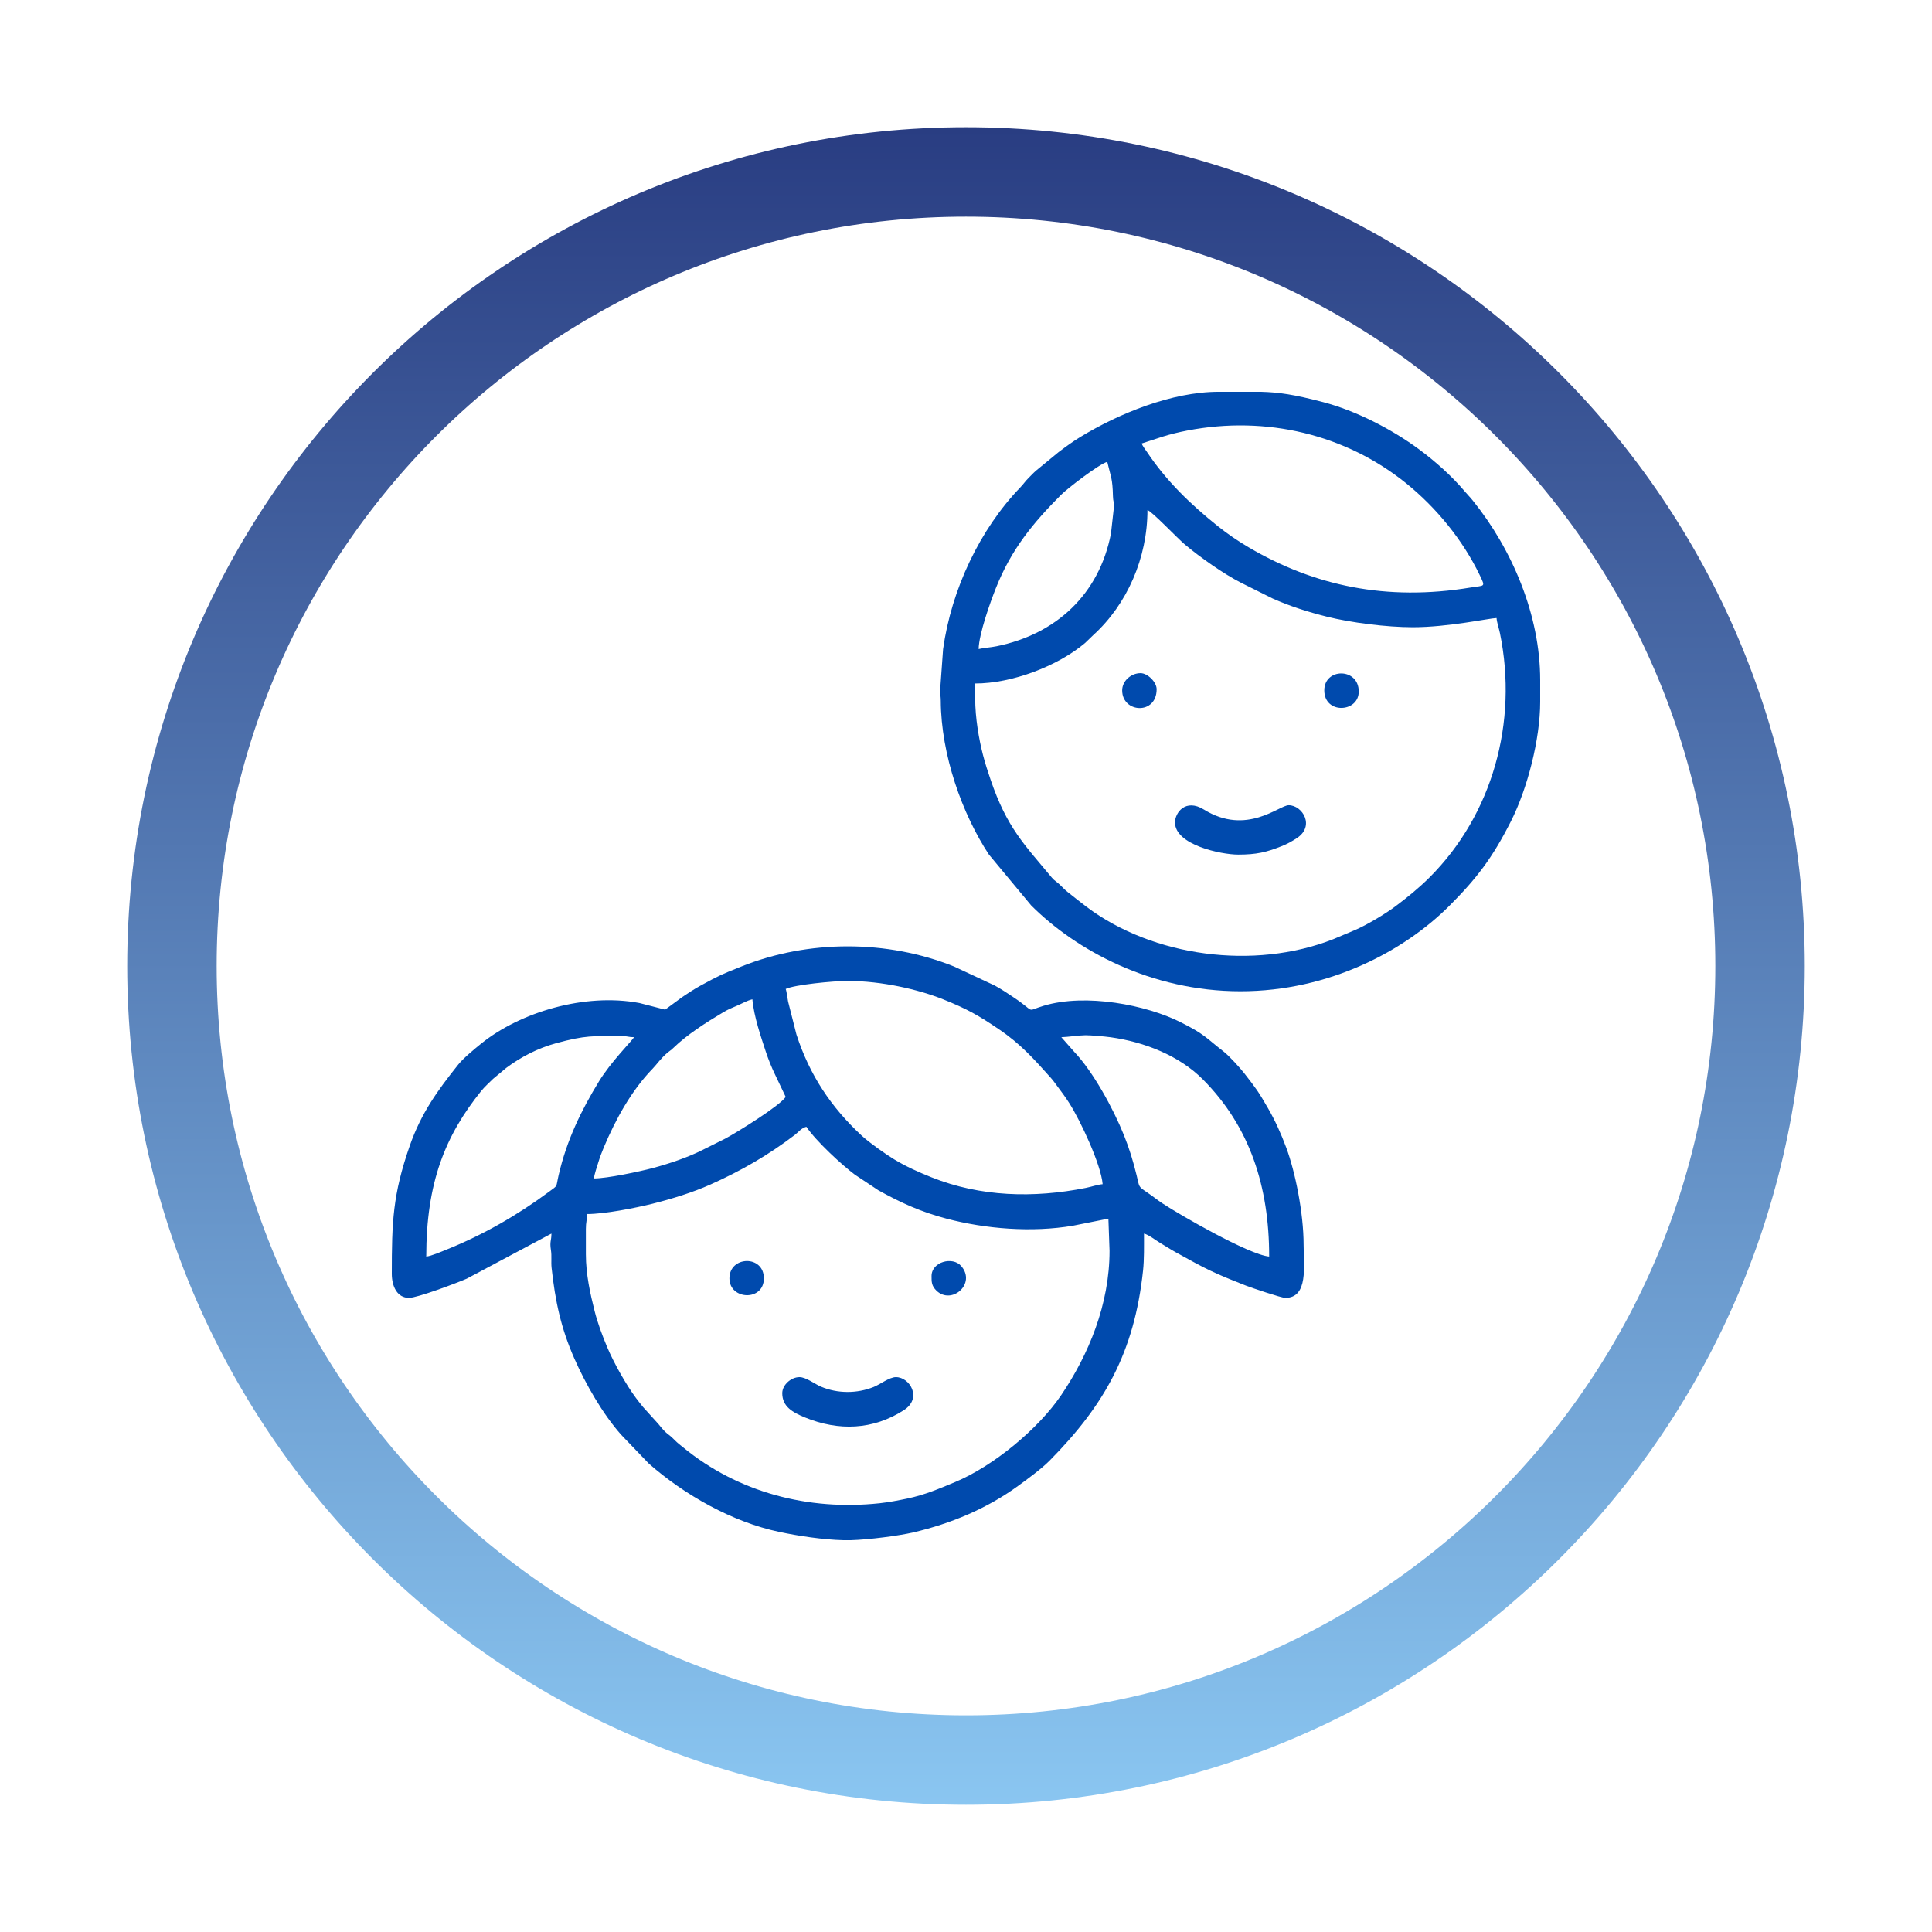
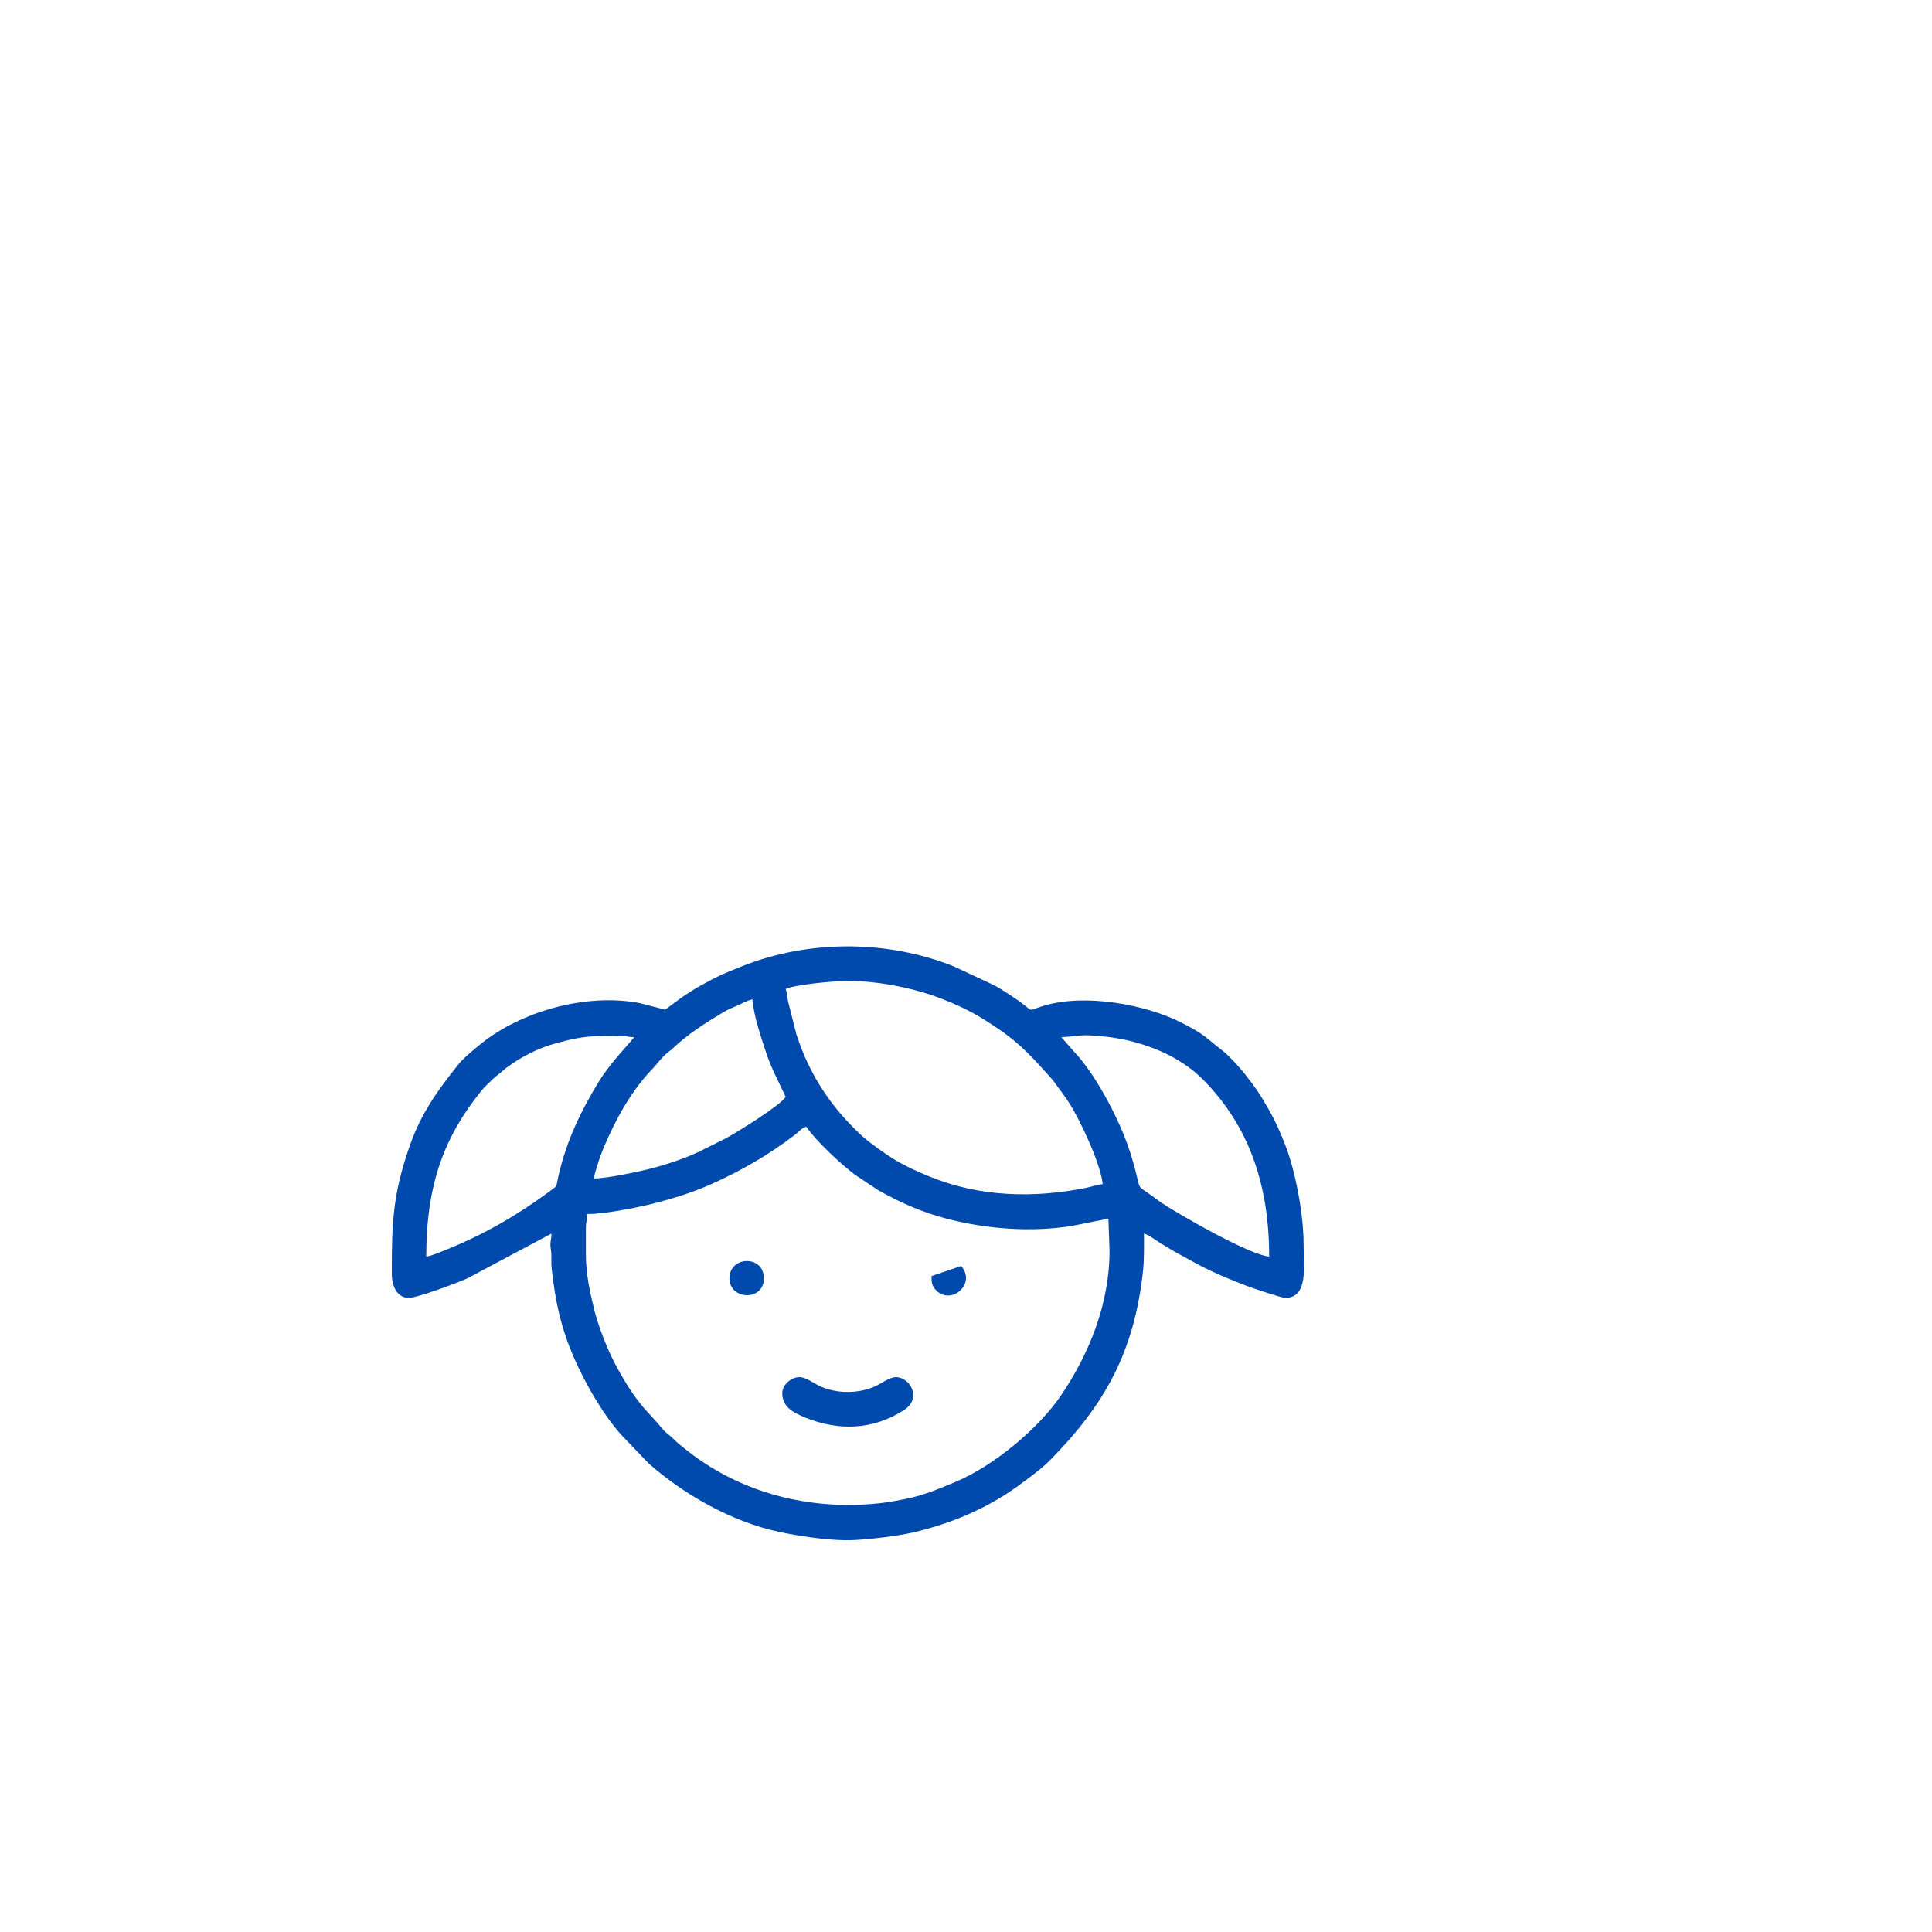
<svg xmlns="http://www.w3.org/2000/svg" width="1080" zoomAndPan="magnify" viewBox="0 0 810 810" height="1080" preserveAspectRatio="xMidYMid meet" version="1.0">
  <defs>
    <clipPath id="d581eb2d97">
      <path d="M 53.336 53.336 L 756.66 53.336 L 756.66 756.66 L 53.336 756.66 Z M 53.336 53.336 " clip-rule="nonzero" />
    </clipPath>
    <clipPath id="96621a8438">
-       <path d="M 405 53.336 C 210.781 53.336 53.336 210.781 53.336 405 C 53.336 599.219 210.781 756.66 405 756.66 C 599.219 756.66 756.66 599.219 756.66 405 C 756.66 210.781 599.219 53.336 405 53.336 Z M 405 53.336 " clip-rule="nonzero" />
-     </clipPath>
+       </clipPath>
    <linearGradient x1="32" gradientTransform="matrix(14.653, 0, 0, 14.653, 0, 0)" y1="-0" x2="32" gradientUnits="userSpaceOnUse" y2="64" id="b69e23f0af">
      <stop stop-opacity="1" stop-color="rgb(16.1%, 23.9%, 50.999%)" offset="0" />
      <stop stop-opacity="1" stop-color="rgb(16.248%, 24.109%, 51.169%)" offset="0.004" />
      <stop stop-opacity="1" stop-color="rgb(16.396%, 24.319%, 51.34%)" offset="0.008" />
      <stop stop-opacity="1" stop-color="rgb(16.544%, 24.529%, 51.509%)" offset="0.012" />
      <stop stop-opacity="1" stop-color="rgb(16.693%, 24.738%, 51.678%)" offset="0.016" />
      <stop stop-opacity="1" stop-color="rgb(16.841%, 24.947%, 51.848%)" offset="0.02" />
      <stop stop-opacity="1" stop-color="rgb(16.989%, 25.157%, 52.019%)" offset="0.023" />
      <stop stop-opacity="1" stop-color="rgb(17.137%, 25.366%, 52.188%)" offset="0.027" />
      <stop stop-opacity="1" stop-color="rgb(17.287%, 25.577%, 52.359%)" offset="0.031" />
      <stop stop-opacity="1" stop-color="rgb(17.435%, 25.786%, 52.528%)" offset="0.035" />
      <stop stop-opacity="1" stop-color="rgb(17.584%, 25.996%, 52.698%)" offset="0.039" />
      <stop stop-opacity="1" stop-color="rgb(17.732%, 26.205%, 52.867%)" offset="0.043" />
      <stop stop-opacity="1" stop-color="rgb(17.88%, 26.416%, 53.038%)" offset="0.047" />
      <stop stop-opacity="1" stop-color="rgb(18.028%, 26.625%, 53.207%)" offset="0.051" />
      <stop stop-opacity="1" stop-color="rgb(18.178%, 26.836%, 53.378%)" offset="0.055" />
      <stop stop-opacity="1" stop-color="rgb(18.326%, 27.045%, 53.548%)" offset="0.059" />
      <stop stop-opacity="1" stop-color="rgb(18.474%, 27.255%, 53.719%)" offset="0.062" />
      <stop stop-opacity="1" stop-color="rgb(18.622%, 27.464%, 53.888%)" offset="0.066" />
      <stop stop-opacity="1" stop-color="rgb(18.771%, 27.675%, 54.057%)" offset="0.07" />
      <stop stop-opacity="1" stop-color="rgb(18.919%, 27.884%, 54.227%)" offset="0.074" />
      <stop stop-opacity="1" stop-color="rgb(19.067%, 28.094%, 54.398%)" offset="0.078" />
      <stop stop-opacity="1" stop-color="rgb(19.215%, 28.304%, 54.567%)" offset="0.082" />
      <stop stop-opacity="1" stop-color="rgb(19.365%, 28.514%, 54.738%)" offset="0.086" />
      <stop stop-opacity="1" stop-color="rgb(19.513%, 28.723%, 54.907%)" offset="0.09" />
      <stop stop-opacity="1" stop-color="rgb(19.662%, 28.934%, 55.077%)" offset="0.094" />
      <stop stop-opacity="1" stop-color="rgb(19.81%, 29.143%, 55.246%)" offset="0.098" />
      <stop stop-opacity="1" stop-color="rgb(19.958%, 29.353%, 55.417%)" offset="0.102" />
      <stop stop-opacity="1" stop-color="rgb(20.107%, 29.562%, 55.586%)" offset="0.105" />
      <stop stop-opacity="1" stop-color="rgb(20.256%, 29.773%, 55.757%)" offset="0.109" />
      <stop stop-opacity="1" stop-color="rgb(20.404%, 29.982%, 55.927%)" offset="0.113" />
      <stop stop-opacity="1" stop-color="rgb(20.552%, 30.193%, 56.097%)" offset="0.117" />
      <stop stop-opacity="1" stop-color="rgb(20.7%, 30.402%, 56.267%)" offset="0.121" />
      <stop stop-opacity="1" stop-color="rgb(20.85%, 30.612%, 56.436%)" offset="0.125" />
      <stop stop-opacity="1" stop-color="rgb(20.998%, 30.821%, 56.606%)" offset="0.129" />
      <stop stop-opacity="1" stop-color="rgb(21.146%, 31.032%, 56.776%)" offset="0.133" />
      <stop stop-opacity="1" stop-color="rgb(21.294%, 31.241%, 56.946%)" offset="0.137" />
      <stop stop-opacity="1" stop-color="rgb(21.443%, 31.451%, 57.117%)" offset="0.141" />
      <stop stop-opacity="1" stop-color="rgb(21.591%, 31.66%, 57.286%)" offset="0.145" />
      <stop stop-opacity="1" stop-color="rgb(21.739%, 31.871%, 57.457%)" offset="0.148" />
      <stop stop-opacity="1" stop-color="rgb(21.887%, 32.08%, 57.626%)" offset="0.152" />
      <stop stop-opacity="1" stop-color="rgb(22.037%, 32.289%, 57.796%)" offset="0.156" />
      <stop stop-opacity="1" stop-color="rgb(22.185%, 32.498%, 57.965%)" offset="0.16" />
      <stop stop-opacity="1" stop-color="rgb(22.334%, 32.709%, 58.136%)" offset="0.164" />
      <stop stop-opacity="1" stop-color="rgb(22.482%, 32.918%, 58.305%)" offset="0.168" />
      <stop stop-opacity="1" stop-color="rgb(22.63%, 33.128%, 58.476%)" offset="0.172" />
      <stop stop-opacity="1" stop-color="rgb(22.778%, 33.337%, 58.646%)" offset="0.176" />
      <stop stop-opacity="1" stop-color="rgb(22.928%, 33.548%, 58.815%)" offset="0.18" />
      <stop stop-opacity="1" stop-color="rgb(23.076%, 33.757%, 58.984%)" offset="0.184" />
      <stop stop-opacity="1" stop-color="rgb(23.224%, 33.968%, 59.155%)" offset="0.188" />
      <stop stop-opacity="1" stop-color="rgb(23.372%, 34.177%, 59.325%)" offset="0.191" />
      <stop stop-opacity="1" stop-color="rgb(23.521%, 34.387%, 59.496%)" offset="0.195" />
      <stop stop-opacity="1" stop-color="rgb(23.669%, 34.596%, 59.665%)" offset="0.199" />
      <stop stop-opacity="1" stop-color="rgb(23.817%, 34.807%, 59.836%)" offset="0.203" />
      <stop stop-opacity="1" stop-color="rgb(23.965%, 35.016%, 60.005%)" offset="0.207" />
      <stop stop-opacity="1" stop-color="rgb(24.115%, 35.226%, 60.175%)" offset="0.211" />
      <stop stop-opacity="1" stop-color="rgb(24.263%, 35.435%, 60.344%)" offset="0.215" />
      <stop stop-opacity="1" stop-color="rgb(24.411%, 35.646%, 60.515%)" offset="0.219" />
      <stop stop-opacity="1" stop-color="rgb(24.559%, 35.855%, 60.684%)" offset="0.223" />
      <stop stop-opacity="1" stop-color="rgb(24.709%, 36.066%, 60.855%)" offset="0.227" />
      <stop stop-opacity="1" stop-color="rgb(24.857%, 36.275%, 61.024%)" offset="0.23" />
      <stop stop-opacity="1" stop-color="rgb(25.006%, 36.485%, 61.194%)" offset="0.234" />
      <stop stop-opacity="1" stop-color="rgb(25.154%, 36.694%, 61.363%)" offset="0.238" />
      <stop stop-opacity="1" stop-color="rgb(25.302%, 36.905%, 61.534%)" offset="0.242" />
      <stop stop-opacity="1" stop-color="rgb(25.45%, 37.114%, 61.703%)" offset="0.246" />
      <stop stop-opacity="1" stop-color="rgb(25.6%, 37.325%, 61.874%)" offset="0.25" />
      <stop stop-opacity="1" stop-color="rgb(25.748%, 37.534%, 62.044%)" offset="0.254" />
      <stop stop-opacity="1" stop-color="rgb(25.896%, 37.744%, 62.215%)" offset="0.258" />
      <stop stop-opacity="1" stop-color="rgb(26.044%, 37.953%, 62.384%)" offset="0.262" />
      <stop stop-opacity="1" stop-color="rgb(26.193%, 38.164%, 62.553%)" offset="0.266" />
      <stop stop-opacity="1" stop-color="rgb(26.341%, 38.373%, 62.723%)" offset="0.27" />
      <stop stop-opacity="1" stop-color="rgb(26.489%, 38.583%, 62.894%)" offset="0.273" />
      <stop stop-opacity="1" stop-color="rgb(26.637%, 38.792%, 63.063%)" offset="0.277" />
      <stop stop-opacity="1" stop-color="rgb(26.787%, 39.003%, 63.234%)" offset="0.281" />
      <stop stop-opacity="1" stop-color="rgb(26.935%, 39.212%, 63.403%)" offset="0.285" />
      <stop stop-opacity="1" stop-color="rgb(27.084%, 39.423%, 63.573%)" offset="0.289" />
      <stop stop-opacity="1" stop-color="rgb(27.232%, 39.632%, 63.742%)" offset="0.293" />
      <stop stop-opacity="1" stop-color="rgb(27.38%, 39.841%, 63.913%)" offset="0.297" />
      <stop stop-opacity="1" stop-color="rgb(27.528%, 40.05%, 64.082%)" offset="0.301" />
      <stop stop-opacity="1" stop-color="rgb(27.678%, 40.26%, 64.253%)" offset="0.305" />
      <stop stop-opacity="1" stop-color="rgb(27.826%, 40.469%, 64.423%)" offset="0.309" />
      <stop stop-opacity="1" stop-color="rgb(27.974%, 40.68%, 64.594%)" offset="0.312" />
      <stop stop-opacity="1" stop-color="rgb(28.122%, 40.889%, 64.763%)" offset="0.316" />
      <stop stop-opacity="1" stop-color="rgb(28.271%, 41.1%, 64.932%)" offset="0.32" />
      <stop stop-opacity="1" stop-color="rgb(28.419%, 41.309%, 65.102%)" offset="0.324" />
      <stop stop-opacity="1" stop-color="rgb(28.568%, 41.519%, 65.273%)" offset="0.328" />
      <stop stop-opacity="1" stop-color="rgb(28.716%, 41.728%, 65.442%)" offset="0.332" />
      <stop stop-opacity="1" stop-color="rgb(28.865%, 41.939%, 65.613%)" offset="0.336" />
      <stop stop-opacity="1" stop-color="rgb(29.013%, 42.148%, 65.782%)" offset="0.34" />
      <stop stop-opacity="1" stop-color="rgb(29.161%, 42.358%, 65.953%)" offset="0.344" />
      <stop stop-opacity="1" stop-color="rgb(29.309%, 42.567%, 66.122%)" offset="0.348" />
      <stop stop-opacity="1" stop-color="rgb(29.459%, 42.778%, 66.292%)" offset="0.352" />
      <stop stop-opacity="1" stop-color="rgb(29.607%, 42.987%, 66.461%)" offset="0.355" />
      <stop stop-opacity="1" stop-color="rgb(29.756%, 43.198%, 66.632%)" offset="0.359" />
      <stop stop-opacity="1" stop-color="rgb(29.904%, 43.407%, 66.801%)" offset="0.363" />
      <stop stop-opacity="1" stop-color="rgb(30.052%, 43.617%, 66.972%)" offset="0.367" />
      <stop stop-opacity="1" stop-color="rgb(30.2%, 43.826%, 67.142%)" offset="0.371" />
      <stop stop-opacity="1" stop-color="rgb(30.35%, 44.037%, 67.311%)" offset="0.375" />
      <stop stop-opacity="1" stop-color="rgb(30.498%, 44.246%, 67.48%)" offset="0.379" />
      <stop stop-opacity="1" stop-color="rgb(30.646%, 44.456%, 67.651%)" offset="0.383" />
      <stop stop-opacity="1" stop-color="rgb(30.794%, 44.666%, 67.821%)" offset="0.387" />
      <stop stop-opacity="1" stop-color="rgb(30.943%, 44.876%, 67.992%)" offset="0.391" />
      <stop stop-opacity="1" stop-color="rgb(31.091%, 45.085%, 68.161%)" offset="0.395" />
      <stop stop-opacity="1" stop-color="rgb(31.239%, 45.296%, 68.332%)" offset="0.398" />
      <stop stop-opacity="1" stop-color="rgb(31.387%, 45.505%, 68.501%)" offset="0.402" />
      <stop stop-opacity="1" stop-color="rgb(31.537%, 45.715%, 68.671%)" offset="0.406" />
      <stop stop-opacity="1" stop-color="rgb(31.685%, 45.924%, 68.84%)" offset="0.41" />
      <stop stop-opacity="1" stop-color="rgb(31.833%, 46.135%, 69.011%)" offset="0.414" />
      <stop stop-opacity="1" stop-color="rgb(31.981%, 46.344%, 69.18%)" offset="0.418" />
      <stop stop-opacity="1" stop-color="rgb(32.13%, 46.555%, 69.351%)" offset="0.422" />
      <stop stop-opacity="1" stop-color="rgb(32.278%, 46.764%, 69.521%)" offset="0.426" />
      <stop stop-opacity="1" stop-color="rgb(32.428%, 46.974%, 69.69%)" offset="0.43" />
      <stop stop-opacity="1" stop-color="rgb(32.576%, 47.183%, 69.859%)" offset="0.434" />
      <stop stop-opacity="1" stop-color="rgb(32.724%, 47.392%, 70.03%)" offset="0.438" />
      <stop stop-opacity="1" stop-color="rgb(32.872%, 47.601%, 70.2%)" offset="0.441" />
      <stop stop-opacity="1" stop-color="rgb(33.022%, 47.812%, 70.37%)" offset="0.445" />
      <stop stop-opacity="1" stop-color="rgb(33.17%, 48.021%, 70.54%)" offset="0.449" />
      <stop stop-opacity="1" stop-color="rgb(33.318%, 48.232%, 70.711%)" offset="0.453" />
      <stop stop-opacity="1" stop-color="rgb(33.466%, 48.441%, 70.88%)" offset="0.457" />
      <stop stop-opacity="1" stop-color="rgb(33.615%, 48.651%, 71.049%)" offset="0.461" />
      <stop stop-opacity="1" stop-color="rgb(33.763%, 48.86%, 71.219%)" offset="0.465" />
      <stop stop-opacity="1" stop-color="rgb(33.911%, 49.071%, 71.39%)" offset="0.469" />
      <stop stop-opacity="1" stop-color="rgb(34.059%, 49.28%, 71.559%)" offset="0.473" />
      <stop stop-opacity="1" stop-color="rgb(34.209%, 49.49%, 71.73%)" offset="0.477" />
      <stop stop-opacity="1" stop-color="rgb(34.357%, 49.699%, 71.899%)" offset="0.48" />
      <stop stop-opacity="1" stop-color="rgb(34.506%, 49.91%, 72.069%)" offset="0.484" />
      <stop stop-opacity="1" stop-color="rgb(34.654%, 50.119%, 72.238%)" offset="0.488" />
      <stop stop-opacity="1" stop-color="rgb(34.802%, 50.33%, 72.409%)" offset="0.492" />
      <stop stop-opacity="1" stop-color="rgb(34.95%, 50.539%, 72.578%)" offset="0.496" />
      <stop stop-opacity="1" stop-color="rgb(35.1%, 50.749%, 72.749%)" offset="0.5" />
      <stop stop-opacity="1" stop-color="rgb(35.248%, 50.958%, 72.919%)" offset="0.504" />
      <stop stop-opacity="1" stop-color="rgb(35.396%, 51.169%, 73.09%)" offset="0.508" />
      <stop stop-opacity="1" stop-color="rgb(35.544%, 51.378%, 73.259%)" offset="0.512" />
      <stop stop-opacity="1" stop-color="rgb(35.693%, 51.588%, 73.428%)" offset="0.516" />
      <stop stop-opacity="1" stop-color="rgb(35.841%, 51.797%, 73.598%)" offset="0.52" />
      <stop stop-opacity="1" stop-color="rgb(35.989%, 52.008%, 73.769%)" offset="0.523" />
      <stop stop-opacity="1" stop-color="rgb(36.137%, 52.217%, 73.938%)" offset="0.527" />
      <stop stop-opacity="1" stop-color="rgb(36.287%, 52.428%, 74.109%)" offset="0.531" />
      <stop stop-opacity="1" stop-color="rgb(36.435%, 52.637%, 74.278%)" offset="0.535" />
      <stop stop-opacity="1" stop-color="rgb(36.583%, 52.847%, 74.449%)" offset="0.539" />
      <stop stop-opacity="1" stop-color="rgb(36.731%, 53.056%, 74.619%)" offset="0.543" />
      <stop stop-opacity="1" stop-color="rgb(36.88%, 53.267%, 74.788%)" offset="0.547" />
      <stop stop-opacity="1" stop-color="rgb(37.029%, 53.476%, 74.957%)" offset="0.551" />
      <stop stop-opacity="1" stop-color="rgb(37.178%, 53.687%, 75.128%)" offset="0.555" />
      <stop stop-opacity="1" stop-color="rgb(37.326%, 53.896%, 75.298%)" offset="0.559" />
      <stop stop-opacity="1" stop-color="rgb(37.474%, 54.106%, 75.468%)" offset="0.562" />
      <stop stop-opacity="1" stop-color="rgb(37.622%, 54.315%, 75.638%)" offset="0.566" />
      <stop stop-opacity="1" stop-color="rgb(37.772%, 54.526%, 75.807%)" offset="0.57" />
      <stop stop-opacity="1" stop-color="rgb(37.92%, 54.735%, 75.977%)" offset="0.574" />
      <stop stop-opacity="1" stop-color="rgb(38.068%, 54.944%, 76.147%)" offset="0.578" />
      <stop stop-opacity="1" stop-color="rgb(38.216%, 55.153%, 76.317%)" offset="0.582" />
      <stop stop-opacity="1" stop-color="rgb(38.365%, 55.363%, 76.488%)" offset="0.586" />
      <stop stop-opacity="1" stop-color="rgb(38.513%, 55.573%, 76.657%)" offset="0.59" />
      <stop stop-opacity="1" stop-color="rgb(38.661%, 55.783%, 76.828%)" offset="0.594" />
      <stop stop-opacity="1" stop-color="rgb(38.809%, 55.992%, 76.997%)" offset="0.598" />
      <stop stop-opacity="1" stop-color="rgb(38.959%, 56.203%, 77.167%)" offset="0.602" />
      <stop stop-opacity="1" stop-color="rgb(39.107%, 56.412%, 77.336%)" offset="0.605" />
      <stop stop-opacity="1" stop-color="rgb(39.255%, 56.622%, 77.507%)" offset="0.609" />
      <stop stop-opacity="1" stop-color="rgb(39.403%, 56.831%, 77.676%)" offset="0.613" />
      <stop stop-opacity="1" stop-color="rgb(39.552%, 57.042%, 77.847%)" offset="0.617" />
      <stop stop-opacity="1" stop-color="rgb(39.7%, 57.251%, 78.017%)" offset="0.621" />
      <stop stop-opacity="1" stop-color="rgb(39.85%, 57.462%, 78.186%)" offset="0.625" />
      <stop stop-opacity="1" stop-color="rgb(39.998%, 57.671%, 78.355%)" offset="0.629" />
      <stop stop-opacity="1" stop-color="rgb(40.146%, 57.881%, 78.526%)" offset="0.633" />
      <stop stop-opacity="1" stop-color="rgb(40.294%, 58.09%, 78.696%)" offset="0.637" />
      <stop stop-opacity="1" stop-color="rgb(40.443%, 58.301%, 78.867%)" offset="0.641" />
      <stop stop-opacity="1" stop-color="rgb(40.591%, 58.51%, 79.036%)" offset="0.645" />
      <stop stop-opacity="1" stop-color="rgb(40.739%, 58.72%, 79.207%)" offset="0.648" />
      <stop stop-opacity="1" stop-color="rgb(40.887%, 58.929%, 79.376%)" offset="0.652" />
      <stop stop-opacity="1" stop-color="rgb(41.037%, 59.14%, 79.546%)" offset="0.656" />
      <stop stop-opacity="1" stop-color="rgb(41.185%, 59.349%, 79.715%)" offset="0.66" />
      <stop stop-opacity="1" stop-color="rgb(41.333%, 59.56%, 79.886%)" offset="0.664" />
      <stop stop-opacity="1" stop-color="rgb(41.481%, 59.769%, 80.055%)" offset="0.668" />
      <stop stop-opacity="1" stop-color="rgb(41.631%, 59.979%, 80.226%)" offset="0.672" />
      <stop stop-opacity="1" stop-color="rgb(41.779%, 60.188%, 80.396%)" offset="0.676" />
      <stop stop-opacity="1" stop-color="rgb(41.928%, 60.399%, 80.565%)" offset="0.68" />
      <stop stop-opacity="1" stop-color="rgb(42.076%, 60.608%, 80.734%)" offset="0.684" />
      <stop stop-opacity="1" stop-color="rgb(42.224%, 60.818%, 80.905%)" offset="0.688" />
      <stop stop-opacity="1" stop-color="rgb(42.372%, 61.028%, 81.075%)" offset="0.691" />
      <stop stop-opacity="1" stop-color="rgb(42.522%, 61.238%, 81.245%)" offset="0.695" />
      <stop stop-opacity="1" stop-color="rgb(42.67%, 61.447%, 81.415%)" offset="0.699" />
      <stop stop-opacity="1" stop-color="rgb(42.818%, 61.658%, 81.586%)" offset="0.703" />
      <stop stop-opacity="1" stop-color="rgb(42.966%, 61.867%, 81.755%)" offset="0.707" />
      <stop stop-opacity="1" stop-color="rgb(43.115%, 62.077%, 81.924%)" offset="0.711" />
      <stop stop-opacity="1" stop-color="rgb(43.263%, 62.286%, 82.094%)" offset="0.715" />
      <stop stop-opacity="1" stop-color="rgb(43.411%, 62.495%, 82.265%)" offset="0.719" />
      <stop stop-opacity="1" stop-color="rgb(43.559%, 62.704%, 82.434%)" offset="0.723" />
      <stop stop-opacity="1" stop-color="rgb(43.709%, 62.915%, 82.605%)" offset="0.727" />
      <stop stop-opacity="1" stop-color="rgb(43.857%, 63.124%, 82.774%)" offset="0.73" />
      <stop stop-opacity="1" stop-color="rgb(44.005%, 63.335%, 82.945%)" offset="0.734" />
      <stop stop-opacity="1" stop-color="rgb(44.153%, 63.544%, 83.115%)" offset="0.738" />
      <stop stop-opacity="1" stop-color="rgb(44.302%, 63.754%, 83.284%)" offset="0.742" />
      <stop stop-opacity="1" stop-color="rgb(44.45%, 63.963%, 83.453%)" offset="0.746" />
      <stop stop-opacity="1" stop-color="rgb(44.6%, 64.174%, 83.624%)" offset="0.75" />
      <stop stop-opacity="1" stop-color="rgb(44.748%, 64.383%, 83.794%)" offset="0.754" />
      <stop stop-opacity="1" stop-color="rgb(44.896%, 64.594%, 83.965%)" offset="0.758" />
      <stop stop-opacity="1" stop-color="rgb(45.044%, 64.803%, 84.134%)" offset="0.762" />
      <stop stop-opacity="1" stop-color="rgb(45.193%, 65.013%, 84.303%)" offset="0.766" />
      <stop stop-opacity="1" stop-color="rgb(45.341%, 65.222%, 84.473%)" offset="0.77" />
      <stop stop-opacity="1" stop-color="rgb(45.49%, 65.433%, 84.644%)" offset="0.773" />
      <stop stop-opacity="1" stop-color="rgb(45.638%, 65.642%, 84.813%)" offset="0.777" />
      <stop stop-opacity="1" stop-color="rgb(45.787%, 65.852%, 84.984%)" offset="0.781" />
      <stop stop-opacity="1" stop-color="rgb(45.935%, 66.061%, 85.153%)" offset="0.785" />
      <stop stop-opacity="1" stop-color="rgb(46.083%, 66.272%, 85.324%)" offset="0.789" />
      <stop stop-opacity="1" stop-color="rgb(46.231%, 66.481%, 85.493%)" offset="0.793" />
      <stop stop-opacity="1" stop-color="rgb(46.381%, 66.692%, 85.663%)" offset="0.797" />
      <stop stop-opacity="1" stop-color="rgb(46.529%, 66.901%, 85.832%)" offset="0.801" />
      <stop stop-opacity="1" stop-color="rgb(46.677%, 67.111%, 86.003%)" offset="0.805" />
      <stop stop-opacity="1" stop-color="rgb(46.825%, 67.32%, 86.172%)" offset="0.809" />
      <stop stop-opacity="1" stop-color="rgb(46.974%, 67.531%, 86.343%)" offset="0.812" />
      <stop stop-opacity="1" stop-color="rgb(47.122%, 67.74%, 86.513%)" offset="0.816" />
      <stop stop-opacity="1" stop-color="rgb(47.272%, 67.95%, 86.682%)" offset="0.82" />
      <stop stop-opacity="1" stop-color="rgb(47.42%, 68.159%, 86.852%)" offset="0.824" />
      <stop stop-opacity="1" stop-color="rgb(47.568%, 68.37%, 87.022%)" offset="0.828" />
      <stop stop-opacity="1" stop-color="rgb(47.716%, 68.579%, 87.192%)" offset="0.832" />
      <stop stop-opacity="1" stop-color="rgb(47.865%, 68.79%, 87.363%)" offset="0.836" />
      <stop stop-opacity="1" stop-color="rgb(48.013%, 68.999%, 87.532%)" offset="0.84" />
      <stop stop-opacity="1" stop-color="rgb(48.161%, 69.209%, 87.703%)" offset="0.844" />
      <stop stop-opacity="1" stop-color="rgb(48.309%, 69.418%, 87.872%)" offset="0.848" />
      <stop stop-opacity="1" stop-color="rgb(48.459%, 69.627%, 88.042%)" offset="0.852" />
      <stop stop-opacity="1" stop-color="rgb(48.607%, 69.836%, 88.211%)" offset="0.855" />
      <stop stop-opacity="1" stop-color="rgb(48.755%, 70.047%, 88.382%)" offset="0.859" />
      <stop stop-opacity="1" stop-color="rgb(48.903%, 70.256%, 88.551%)" offset="0.863" />
      <stop stop-opacity="1" stop-color="rgb(49.052%, 70.467%, 88.722%)" offset="0.867" />
      <stop stop-opacity="1" stop-color="rgb(49.2%, 70.676%, 88.892%)" offset="0.871" />
      <stop stop-opacity="1" stop-color="rgb(49.35%, 70.886%, 89.061%)" offset="0.875" />
      <stop stop-opacity="1" stop-color="rgb(49.498%, 71.095%, 89.23%)" offset="0.879" />
      <stop stop-opacity="1" stop-color="rgb(49.646%, 71.306%, 89.401%)" offset="0.883" />
      <stop stop-opacity="1" stop-color="rgb(49.794%, 71.515%, 89.571%)" offset="0.887" />
      <stop stop-opacity="1" stop-color="rgb(49.944%, 71.725%, 89.742%)" offset="0.891" />
      <stop stop-opacity="1" stop-color="rgb(50.092%, 71.935%, 89.911%)" offset="0.895" />
      <stop stop-opacity="1" stop-color="rgb(50.24%, 72.145%, 90.082%)" offset="0.898" />
      <stop stop-opacity="1" stop-color="rgb(50.388%, 72.354%, 90.251%)" offset="0.902" />
      <stop stop-opacity="1" stop-color="rgb(50.537%, 72.565%, 90.421%)" offset="0.906" />
      <stop stop-opacity="1" stop-color="rgb(50.685%, 72.774%, 90.59%)" offset="0.91" />
      <stop stop-opacity="1" stop-color="rgb(50.833%, 72.984%, 90.761%)" offset="0.914" />
      <stop stop-opacity="1" stop-color="rgb(50.981%, 73.193%, 90.93%)" offset="0.918" />
      <stop stop-opacity="1" stop-color="rgb(51.131%, 73.404%, 91.101%)" offset="0.922" />
      <stop stop-opacity="1" stop-color="rgb(51.279%, 73.613%, 91.27%)" offset="0.926" />
      <stop stop-opacity="1" stop-color="rgb(51.427%, 73.824%, 91.441%)" offset="0.93" />
      <stop stop-opacity="1" stop-color="rgb(51.575%, 74.033%, 91.611%)" offset="0.934" />
      <stop stop-opacity="1" stop-color="rgb(51.724%, 74.243%, 91.78%)" offset="0.938" />
      <stop stop-opacity="1" stop-color="rgb(51.872%, 74.452%, 91.949%)" offset="0.941" />
      <stop stop-opacity="1" stop-color="rgb(52.022%, 74.663%, 92.12%)" offset="0.945" />
      <stop stop-opacity="1" stop-color="rgb(52.17%, 74.872%, 92.29%)" offset="0.949" />
      <stop stop-opacity="1" stop-color="rgb(52.318%, 75.082%, 92.461%)" offset="0.953" />
      <stop stop-opacity="1" stop-color="rgb(52.466%, 75.291%, 92.63%)" offset="0.957" />
      <stop stop-opacity="1" stop-color="rgb(52.615%, 75.502%, 92.799%)" offset="0.961" />
      <stop stop-opacity="1" stop-color="rgb(52.763%, 75.711%, 92.969%)" offset="0.965" />
      <stop stop-opacity="1" stop-color="rgb(52.911%, 75.922%, 93.14%)" offset="0.969" />
      <stop stop-opacity="1" stop-color="rgb(53.059%, 76.131%, 93.309%)" offset="0.973" />
      <stop stop-opacity="1" stop-color="rgb(53.209%, 76.341%, 93.48%)" offset="0.977" />
      <stop stop-opacity="1" stop-color="rgb(53.357%, 76.55%, 93.649%)" offset="0.98" />
      <stop stop-opacity="1" stop-color="rgb(53.505%, 76.761%, 93.82%)" offset="0.984" />
      <stop stop-opacity="1" stop-color="rgb(53.653%, 76.97%, 93.99%)" offset="0.988" />
      <stop stop-opacity="1" stop-color="rgb(53.802%, 77.179%, 94.159%)" offset="0.992" />
      <stop stop-opacity="1" stop-color="rgb(53.95%, 77.388%, 94.328%)" offset="0.996" />
      <stop stop-opacity="1" stop-color="rgb(54.099%, 77.599%, 94.499%)" offset="1" />
    </linearGradient>
    <clipPath id="22dbff2b06">
      <path d="M 164.266 396 L 547 396 L 547 645.766 L 164.266 645.766 Z M 164.266 396 " clip-rule="nonzero" />
    </clipPath>
    <clipPath id="2f914aa364">
      <path d="M 394 164.266 L 645.766 164.266 L 645.766 416 L 394 416 Z M 394 164.266 " clip-rule="nonzero" />
    </clipPath>
  </defs>
  <g clip-path="url(#d581eb2d97)">
    <g clip-path="url(#96621a8438)">
      <path stroke-linecap="butt" transform="matrix(0.75, 0, 0, 0.75, 53.337, 53.337)" fill="none" stroke-linejoin="miter" d="M 468.884 -0.002 C 209.925 -0.002 -0.002 209.925 -0.002 468.884 C -0.002 727.842 209.925 937.764 468.884 937.764 C 727.842 937.764 937.764 727.842 937.764 468.884 C 937.764 209.925 727.842 -0.002 468.884 -0.002 Z M 468.884 -0.002 " stroke="url(#b69e23f0af)" stroke-width="100" stroke-miterlimit="4" />
    </g>
  </g>
  <g clip-path="url(#22dbff2b06)">
    <path fill="#004aad" d="M 245.633 525.844 L 245.633 515.254 C 245.633 512.32 246.113 511.742 246.113 508.992 C 253.508 508.992 266.254 506.484 273.562 504.668 C 281.848 502.59 290.461 499.914 297.793 496.641 C 310.641 490.918 322.133 484.289 333.27 475.785 C 334.848 474.574 335.891 472.984 338.074 472.402 C 342.066 478.367 352.973 488.445 358.422 492.496 L 368.258 499.031 C 377.469 504.148 386.012 508.086 396.812 510.918 C 413.301 515.242 432.531 516.809 449.848 513.883 L 464.699 510.918 L 465.18 524.406 C 465.18 546.867 456.422 567.93 444.867 584.98 C 435.285 599.113 416.418 614.719 400.387 621.379 C 393.684 624.164 387.867 626.703 380.332 628.285 C 376.598 629.066 372.523 629.84 368.809 630.238 C 338.859 633.465 309.355 625.668 286.445 606.844 C 285.023 605.676 284.117 605.051 282.824 603.727 C 279.66 600.492 279.957 601.945 276.039 597.027 L 269.637 589.953 C 268.555 588.617 267.738 587.59 266.672 586.172 C 262.547 580.664 257.234 571.219 254.496 564.645 C 252.508 559.875 250.551 554.707 249.285 549.637 C 247.504 542.516 245.633 534.441 245.633 525.844 Z M 356.762 645.73 L 353.52 645.73 C 345.059 645.52 334.777 643.969 326.637 642.242 C 306.977 638.086 286.91 626.727 271.996 613.59 L 260.445 601.555 C 252.703 592.855 245.535 580.309 240.828 569.641 C 235.141 556.766 232.789 545.527 231.258 531.559 C 230.984 529.055 231.375 526.648 230.98 524.117 C 230.398 520.41 231.188 520.277 231.188 517.184 L 195.688 536.094 C 191.035 538.102 174.895 544.141 171.488 544.141 C 166.535 544.141 164.266 539.344 164.266 534.035 C 164.266 512.336 164.645 500.891 171.781 480.398 C 176.527 466.781 183.395 457.258 192.113 446.332 C 194.254 443.648 198.984 439.75 201.668 437.586 C 218.141 424.266 245.324 416.203 268.133 420.531 L 278.855 423.293 C 278.871 423.293 285.414 418.438 286.07 417.996 C 288.605 416.312 291.031 414.668 293.777 413.184 C 302.113 408.672 301.879 408.797 310.832 405.207 C 338.883 393.949 371.926 393.945 399.973 405.207 L 417.035 413.184 C 419.785 414.668 422.203 416.312 424.738 417.996 C 434.754 424.629 429.594 424.059 437.555 421.672 C 455.285 416.344 480.645 421.328 495.035 428.59 C 505.27 433.75 505.277 434.863 513.051 440.902 C 515.355 442.695 520.008 447.836 521.727 450.047 C 526.797 456.582 527.465 457.43 531.648 464.68 C 534.645 469.879 537.047 475.211 539.258 481.133 C 542.984 491.148 546.547 508.449 546.547 522 C 546.547 530.734 548.617 544.141 538.852 544.141 C 537.191 544.141 524.477 539.836 522.332 538.988 C 508.941 533.727 506.094 532.34 492.957 525.031 C 490.605 523.727 488.512 522.352 486.332 521.062 C 484.504 519.973 481.547 517.629 479.625 517.184 C 479.625 522.527 479.723 528.043 479.23 532.672 C 475.539 567.078 462.98 589.176 440.027 612.398 C 436.688 615.773 430.781 620.105 426.941 622.898 C 413.836 632.438 398.863 638.715 382.945 642.461 C 376.953 643.863 364.285 645.516 356.762 645.73 Z M 249.004 494.07 C 249.141 492.449 250.383 488.836 250.863 487.266 C 251.469 485.262 252.355 482.91 253.195 480.926 C 258.117 469.23 264.785 457.113 273.68 447.977 C 275.383 446.227 277.004 443.723 279.957 441.246 C 281.031 440.359 281.277 440.359 282.348 439.305 C 288.051 433.758 296.219 428.559 303.125 424.461 C 305.184 423.238 306.66 422.609 308.984 421.645 C 311.164 420.734 313.148 419.488 315.445 418.961 C 316.027 425.996 319.023 434.691 321.035 440.812 C 322.152 444.199 323.426 447.352 324.902 450.422 L 329.406 459.883 C 326.871 463.672 309.047 474.715 304.047 477.379 L 294.414 482.191 C 288.43 485.211 280.512 487.902 273.562 489.742 C 268.105 491.18 254.566 494.07 249.004 494.07 Z M 444.965 434.848 C 447.441 434.793 452.68 434.023 455.07 434.023 C 457.473 434.023 463.059 434.512 465.637 434.871 C 479.859 436.855 494.398 442.578 504.309 452.539 C 524.02 472.344 532.105 497.453 532.105 526.812 C 523.707 526.113 494.34 509.16 487.426 504.562 C 485.027 502.977 483.305 501.504 480.973 499.949 C 477.074 497.32 477.773 497.785 476.547 492.816 C 474.98 486.465 473.488 481.609 471.238 475.98 C 466.711 464.668 458.211 449.207 450.379 440.988 Z M 178.711 526.812 C 178.711 495.844 186.633 476.18 201.746 457.402 C 203.102 455.723 205.125 453.887 206.742 452.293 L 212.266 447.703 C 218.43 443.109 225.512 439.438 233.211 437.348 C 245.602 433.988 248.461 434.367 260.559 434.367 C 263.227 434.367 263.414 434.848 265.855 434.848 C 264.555 436.781 256.027 445.34 251.133 453.348 C 243.738 465.441 237.609 477.934 234.195 492.742 C 232.965 498.086 234.113 496.723 230.086 499.711 C 216.969 509.449 202.484 517.762 187.305 523.855 C 185.309 524.652 180.789 526.637 178.711 526.812 Z M 329.406 414.625 C 333.109 412.852 349.277 411.258 355.402 411.258 C 369.734 411.258 385.086 414.848 395.375 418.953 C 405.57 423.031 410.223 425.711 418.875 431.57 C 427.91 437.695 433.523 444.027 440.504 451.824 C 441.59 453.035 442.219 453.984 443.238 455.344 C 445.109 457.84 446.559 459.777 448.234 462.383 C 452.977 469.777 461.613 488.266 462.293 496.477 C 460.078 496.656 457.668 497.555 455.191 498.043 C 433.266 502.398 411.055 501.781 390.547 493.598 C 385.031 491.387 379.914 489.105 374.934 486.098 C 371.48 484.012 364.5 479.102 361.297 476.141 C 348.43 464.234 339.41 450.68 333.91 433.707 L 330.406 419.887 C 330.152 418.602 329.793 415.492 329.406 414.625 Z M 329.406 414.625 " fill-opacity="1" fill-rule="evenodd" />
  </g>
  <g clip-path="url(#2f914aa364)">
-     <path fill="#004aad" d="M 408.848 292.812 L 408.848 286.559 C 424.301 286.559 443.477 279.262 454.93 269.566 L 458.363 266.254 C 472.535 253.41 481.074 233.867 481.074 213.855 C 482.926 214.348 493.406 225.422 496.621 228.156 C 502.816 233.426 513.176 240.723 520.383 244.355 L 533.555 250.922 C 540.844 254.176 548.387 256.555 556.273 258.535 C 566.277 261.043 581.418 262.965 592.293 262.965 C 607.277 262.965 624.359 259.18 627.434 259.109 C 627.605 261.129 628.441 263.438 628.848 265.406 C 636.551 302.84 625.648 341.551 599.391 367.809 C 594.887 372.305 590.117 376.168 585.07 379.961 C 580.918 383.086 573.012 387.836 568.074 389.934 L 558.926 393.785 C 525.727 406.82 483.48 401.102 455.684 380.309 C 452.934 378.262 450.832 376.496 448.121 374.391 C 446.5 373.137 445.996 372.574 444.605 371.168 C 443.258 369.809 442.082 369.277 441.027 368.004 C 429.445 354.039 422.176 347.082 415.285 326.824 C 414.074 323.277 413.082 320.223 412.117 316.516 C 410.449 310.09 408.848 300.996 408.848 292.812 Z M 510.918 164.266 L 528.668 164.266 C 536.23 164.48 542.5 165.383 554.738 168.594 C 568.402 172.172 583.422 179.891 594.773 188.262 C 601.586 193.281 608.645 199.535 614.098 206.008 C 615.344 207.496 616.156 208.207 617.473 209.848 C 633.949 230.258 645.73 257.836 645.73 285.113 L 645.73 294.262 C 645.73 310.078 640.301 330.75 633.539 344.18 C 625.754 359.617 619.148 368.262 607.578 379.844 C 588.859 398.555 557.387 415.59 520.066 415.59 C 482.582 415.59 451.121 398.406 432.316 379.598 L 414.621 358.305 C 403.418 341.32 394.523 316.469 394.422 293.762 C 394.414 292.234 394.145 290.543 394.121 289.867 L 395.395 272.141 C 398.879 247.094 410.852 221.863 427.754 204.355 C 429.188 202.867 429.777 201.809 431.359 200.25 C 432.805 198.816 433.785 197.699 435.336 196.52 L 443.789 189.574 C 446.758 187.34 449.668 185.188 452.867 183.246 C 469.105 173.344 491.355 164.266 510.918 164.266 Z M 410.293 272.113 C 410.438 265.727 415.156 252.535 417.516 246.594 C 423.977 230.297 433.051 219.309 444.832 207.469 C 447.496 204.789 460.844 194.531 464.223 193.629 C 465.766 200.258 466.422 200.348 466.613 208.09 C 466.672 210.316 467.031 210.25 467.086 211.957 L 465.785 223.613 C 460.848 249.18 442.77 265.883 417.793 270.945 C 415.156 271.477 412.664 271.562 410.293 272.113 Z M 478.668 185.93 L 487.746 182.977 C 490.828 182.027 494.203 181.195 497.797 180.508 C 530.969 174.109 564.23 182.188 589.555 202.629 C 602.195 212.836 613.316 226.434 620.383 241.129 C 622.902 246.371 622.484 245.344 616.562 246.324 C 581.133 252.168 550.887 245.543 523.641 229.543 C 518.832 226.715 514.68 223.863 510.504 220.527 C 499.227 211.508 488.969 201.645 480.875 189.492 C 480.465 188.867 480.051 188.34 479.684 187.797 L 478.945 186.609 C 478.887 186.5 478.738 186.07 478.668 185.93 Z M 478.668 185.93 " fill-opacity="1" fill-rule="evenodd" />
-   </g>
+     </g>
  <path fill="#004aad" d="M 327.965 584.102 C 327.965 589.727 332.289 592.145 337.523 594.289 C 351.586 600.027 365.957 599.551 378.914 591.238 C 386.809 586.188 381.441 577.367 375.629 577.367 C 372.875 577.367 369.02 580.406 366.281 581.504 C 359.344 584.297 351.16 584.328 344.184 581.363 C 341.617 580.273 337.906 577.367 335.184 577.367 C 331.66 577.367 327.965 580.641 327.965 584.102 Z M 327.965 584.102 " fill-opacity="1" fill-rule="evenodd" />
-   <path fill="#004aad" d="M 492.625 344.812 C 492.625 354.246 511.973 358.297 519.105 358.297 C 526.828 358.297 530.953 357.297 537.266 354.793 C 539.809 353.785 541.465 352.828 543.578 351.477 C 551.477 346.418 546.105 337.594 540.289 337.594 C 536.289 337.594 522.664 350.5 504.762 339.418 C 497.027 334.633 492.625 340.75 492.625 344.812 Z M 492.625 344.812 " fill-opacity="1" fill-rule="evenodd" />
-   <path fill="#004aad" d="M 555.215 289.445 C 555.215 299.535 569.66 298.801 569.66 289.926 C 569.66 279.863 555.215 279.934 555.215 289.445 Z M 555.215 289.445 " fill-opacity="1" fill-rule="evenodd" />
  <path fill="#004aad" d="M 305.816 535.957 C 305.816 545.062 320.258 545.703 320.258 535.957 C 320.258 526.055 305.816 526.504 305.816 535.957 Z M 305.816 535.957 " fill-opacity="1" fill-rule="evenodd" />
-   <path fill="#004aad" d="M 390.555 534.992 C 390.555 537.332 390.496 539.062 392.617 541.117 C 398.984 547.258 409.449 538.207 402.965 530.766 C 399.391 526.664 390.555 528.996 390.555 534.992 Z M 390.555 534.992 " fill-opacity="1" fill-rule="evenodd" />
-   <path fill="#004aad" d="M 470.477 289.445 C 470.477 298.945 484.922 299.863 484.922 288.965 C 484.922 285.926 481.102 282.223 478.18 282.223 C 474.168 282.223 470.477 285.504 470.477 289.445 Z M 470.477 289.445 " fill-opacity="1" fill-rule="evenodd" />
+   <path fill="#004aad" d="M 390.555 534.992 C 390.555 537.332 390.496 539.062 392.617 541.117 C 398.984 547.258 409.449 538.207 402.965 530.766 Z M 390.555 534.992 " fill-opacity="1" fill-rule="evenodd" />
</svg>